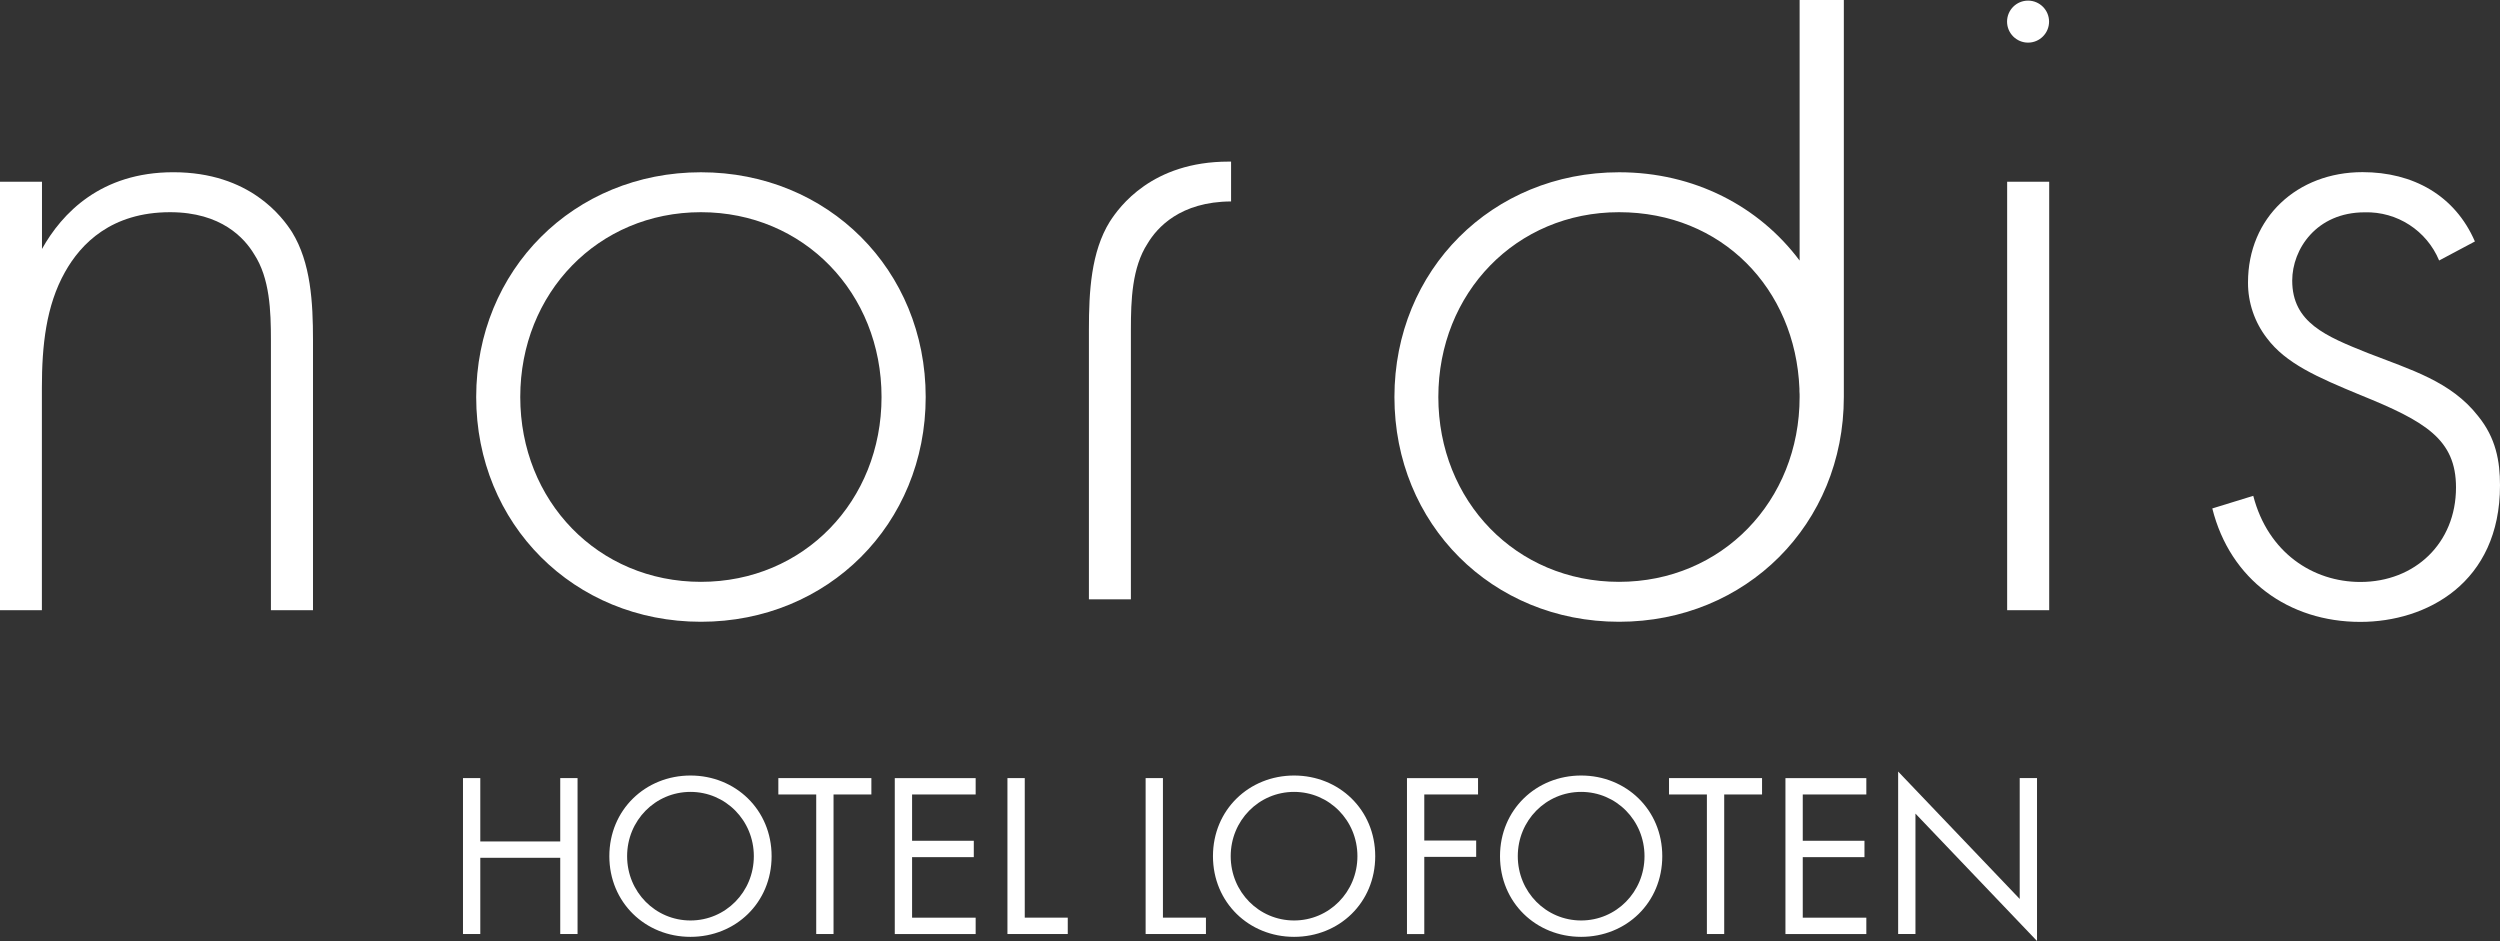
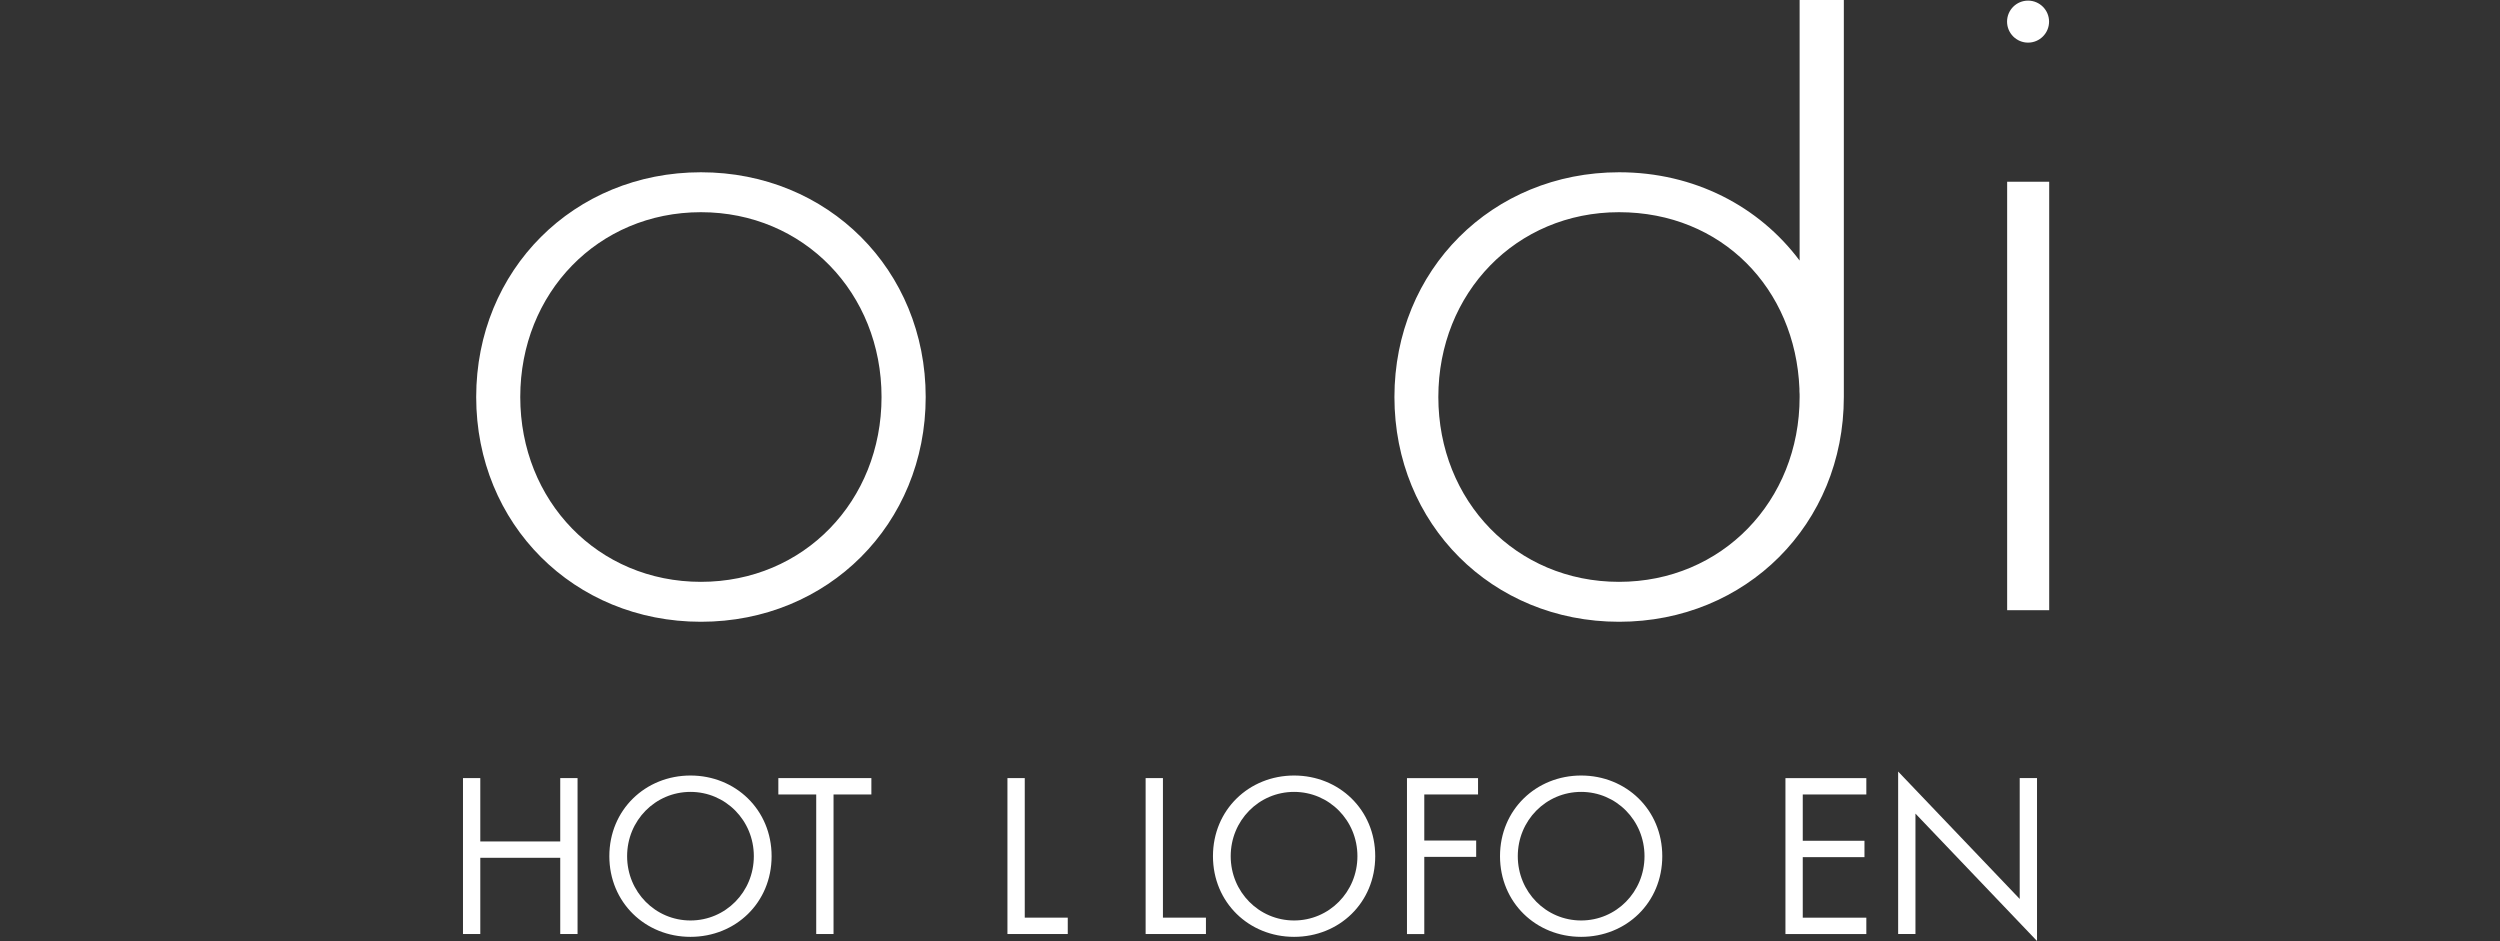
<svg xmlns="http://www.w3.org/2000/svg" id="Layer_2" viewBox="0 0 804.56 302.85">
  <rect x="0" y="0" width="804.56" height="302.85" fill="#333333" stroke="none" />
  <defs>
    <style>.cls-1{fill:#fff;}</style>
  </defs>
  <g id="Layer_1-2">
-     <path class="cls-1" d="M0,58.49h13.51v21.63c6.43-11.5,18.94-24.69,42.27-24.69,24.67,0,35.16,14.54,38.2,19.26,6.07,9.86,6.75,22.64,6.75,34.81v86.87h-13.54v-86.87c0-9.44-.34-19.94-5.41-27.7-3.04-5.06-10.48-13.51-27.04-13.51-18.92,0-28.72,10.15-33.82,19.26-6.09,10.82-7.44,23.65-7.44,37.19v71.64H0V58.49Z" />
    <path class="cls-1" d="M297.91,127.77c0,40.86-31.44,72.33-72.33,72.33s-72.33-31.44-72.33-72.33,31.42-72.33,72.33-72.33,72.33,31.44,72.33,72.33ZM283.7,127.77c0-33.47-25.01-59.48-58.13-59.48s-58.14,26.01-58.14,59.48,25.01,59.48,58.14,59.48,58.13-26.01,58.13-59.48Z" />
    <path class="cls-1" d="M645.92,6.96c0-3.74,3.03-6.76,6.76-6.76s6.76,3.03,6.76,6.76-3.03,6.76-6.76,6.76-6.76-3.03-6.76-6.76ZM659.48,58.49v137.88h-13.53V58.49h13.53Z" />
-     <path class="cls-1" d="M784.97,83.83c-4.01-9.63-13.53-15.79-23.96-15.5-15.5,0-23.32,11.84-23.32,21.97,0,13.51,10.81,17.91,24.34,23.32,13.85,5.4,26.77,9.12,35.48,20.28,5.74,7.05,7.05,14.53,7.05,22.29,0,31.44-23.65,43.95-44.95,43.95-23,0-41.89-13.51-47.64-36.51l13.18-4.06c4.75,18.32,19.25,27.72,34.47,27.72,17.57,0,30.78-12.5,30.78-30.41,0-15.5-9.86-21.29-30.78-29.75-13.85-5.74-23.96-10.13-30.09-18.32-3.96-5.13-6.1-11.43-6.07-17.91,0-20.95,15.9-35.5,36.85-35.5,16.23,0,29.73,7.44,36.17,22.31l-11.5,6.12Z" />
    <path class="cls-1" d="M593.39,0h-14.23v83.86c-13.02-17.43-33.89-28.42-58.07-28.42-40.86,0-72.33,31.44-72.33,72.33s31.41,72.33,72.3,72.33,72.33-31.44,72.33-72.33V0h0ZM579.16,127.77c0,33.47-25.01,59.48-58.13,59.48s-58.14-26.01-58.14-59.48,25.01-59.48,58.14-59.48,56.76,24.62,58.07,56.76v.86c.06.62.06,1.24.06,1.86Z" />
-     <path class="cls-1" d="M357.19,71.29c3.04-4.73,13.53-19.28,38.2-19.28h.8v12.82c-16.4.07-23.81,8.45-26.84,13.49-5.06,7.76-5.4,18.32-5.4,27.7v86.87h-13.51v-86.82c0-12.16.66-25,6.75-34.79Z" />
    <path class="cls-1" d="M154.57,270.8h25.73v-20.39h5.57v50.18h-5.57v-24.53h-25.73v24.53h-5.57v-50.18h5.57v20.39Z" />
    <path class="cls-1" d="M196.1,275.54c0-14.97,11.66-25.96,26.11-25.96s26.11,10.98,26.11,25.96-11.59,25.96-26.11,25.96-26.11-11.06-26.11-25.96ZM201.82,275.54c0,11.51,9.1,20.69,20.39,20.69s20.39-9.18,20.39-20.69-9.1-20.69-20.39-20.69-20.39,9.18-20.39,20.69Z" />
    <path class="cls-1" d="M268.25,255.68v44.91h-5.57v-44.91h-12.19v-5.27h29.94v5.27h-12.19Z" />
-     <path class="cls-1" d="M313.99,255.68h-20.46v14.9h19.86v5.27h-19.86v19.48h20.46v5.27h-26.03v-50.18h26.03v5.27Z" />
    <path class="cls-1" d="M329.79,250.41v44.91h13.84v5.27h-19.41v-50.18h5.57Z" />
    <path class="cls-1" d="M374.26,250.41v44.91h13.84v5.27h-19.41v-50.18h5.57Z" />
    <path class="cls-1" d="M390.36,275.54c0-14.97,11.66-25.96,26.11-25.96s26.11,10.98,26.11,25.96-11.59,25.96-26.11,25.96-26.11-11.06-26.11-25.96ZM396.07,275.54c0,11.51,9.1,20.69,20.39,20.69s20.39-9.18,20.39-20.69-9.1-20.69-20.39-20.69-20.39,9.18-20.39,20.69Z" />
    <path class="cls-1" d="M475.67,255.68h-17.3v14.82h16.7v5.27h-16.7v24.83h-5.57v-50.18h22.87v5.27Z" />
    <path class="cls-1" d="M482.74,275.54c0-14.97,11.66-25.96,26.11-25.96s26.11,10.98,26.11,25.96-11.59,25.96-26.11,25.96-26.11-11.06-26.11-25.96ZM488.46,275.54c0,11.51,9.1,20.69,20.39,20.69s20.39-9.18,20.39-20.69-9.1-20.69-20.39-20.69-20.39,9.18-20.39,20.69Z" />
-     <path class="cls-1" d="M554.89,255.68v44.91h-5.57v-44.91h-12.19v-5.27h29.94v5.27h-12.19Z" />
    <path class="cls-1" d="M600.63,255.68h-20.46v14.9h19.86v5.27h-19.86v19.48h20.46v5.27h-26.03v-50.18h26.03v5.27Z" />
    <path class="cls-1" d="M610.87,300.59v-52.29l39.12,41v-38.9h5.57v52.44l-39.12-41v38.74h-5.57Z" />
  </g>
</svg>